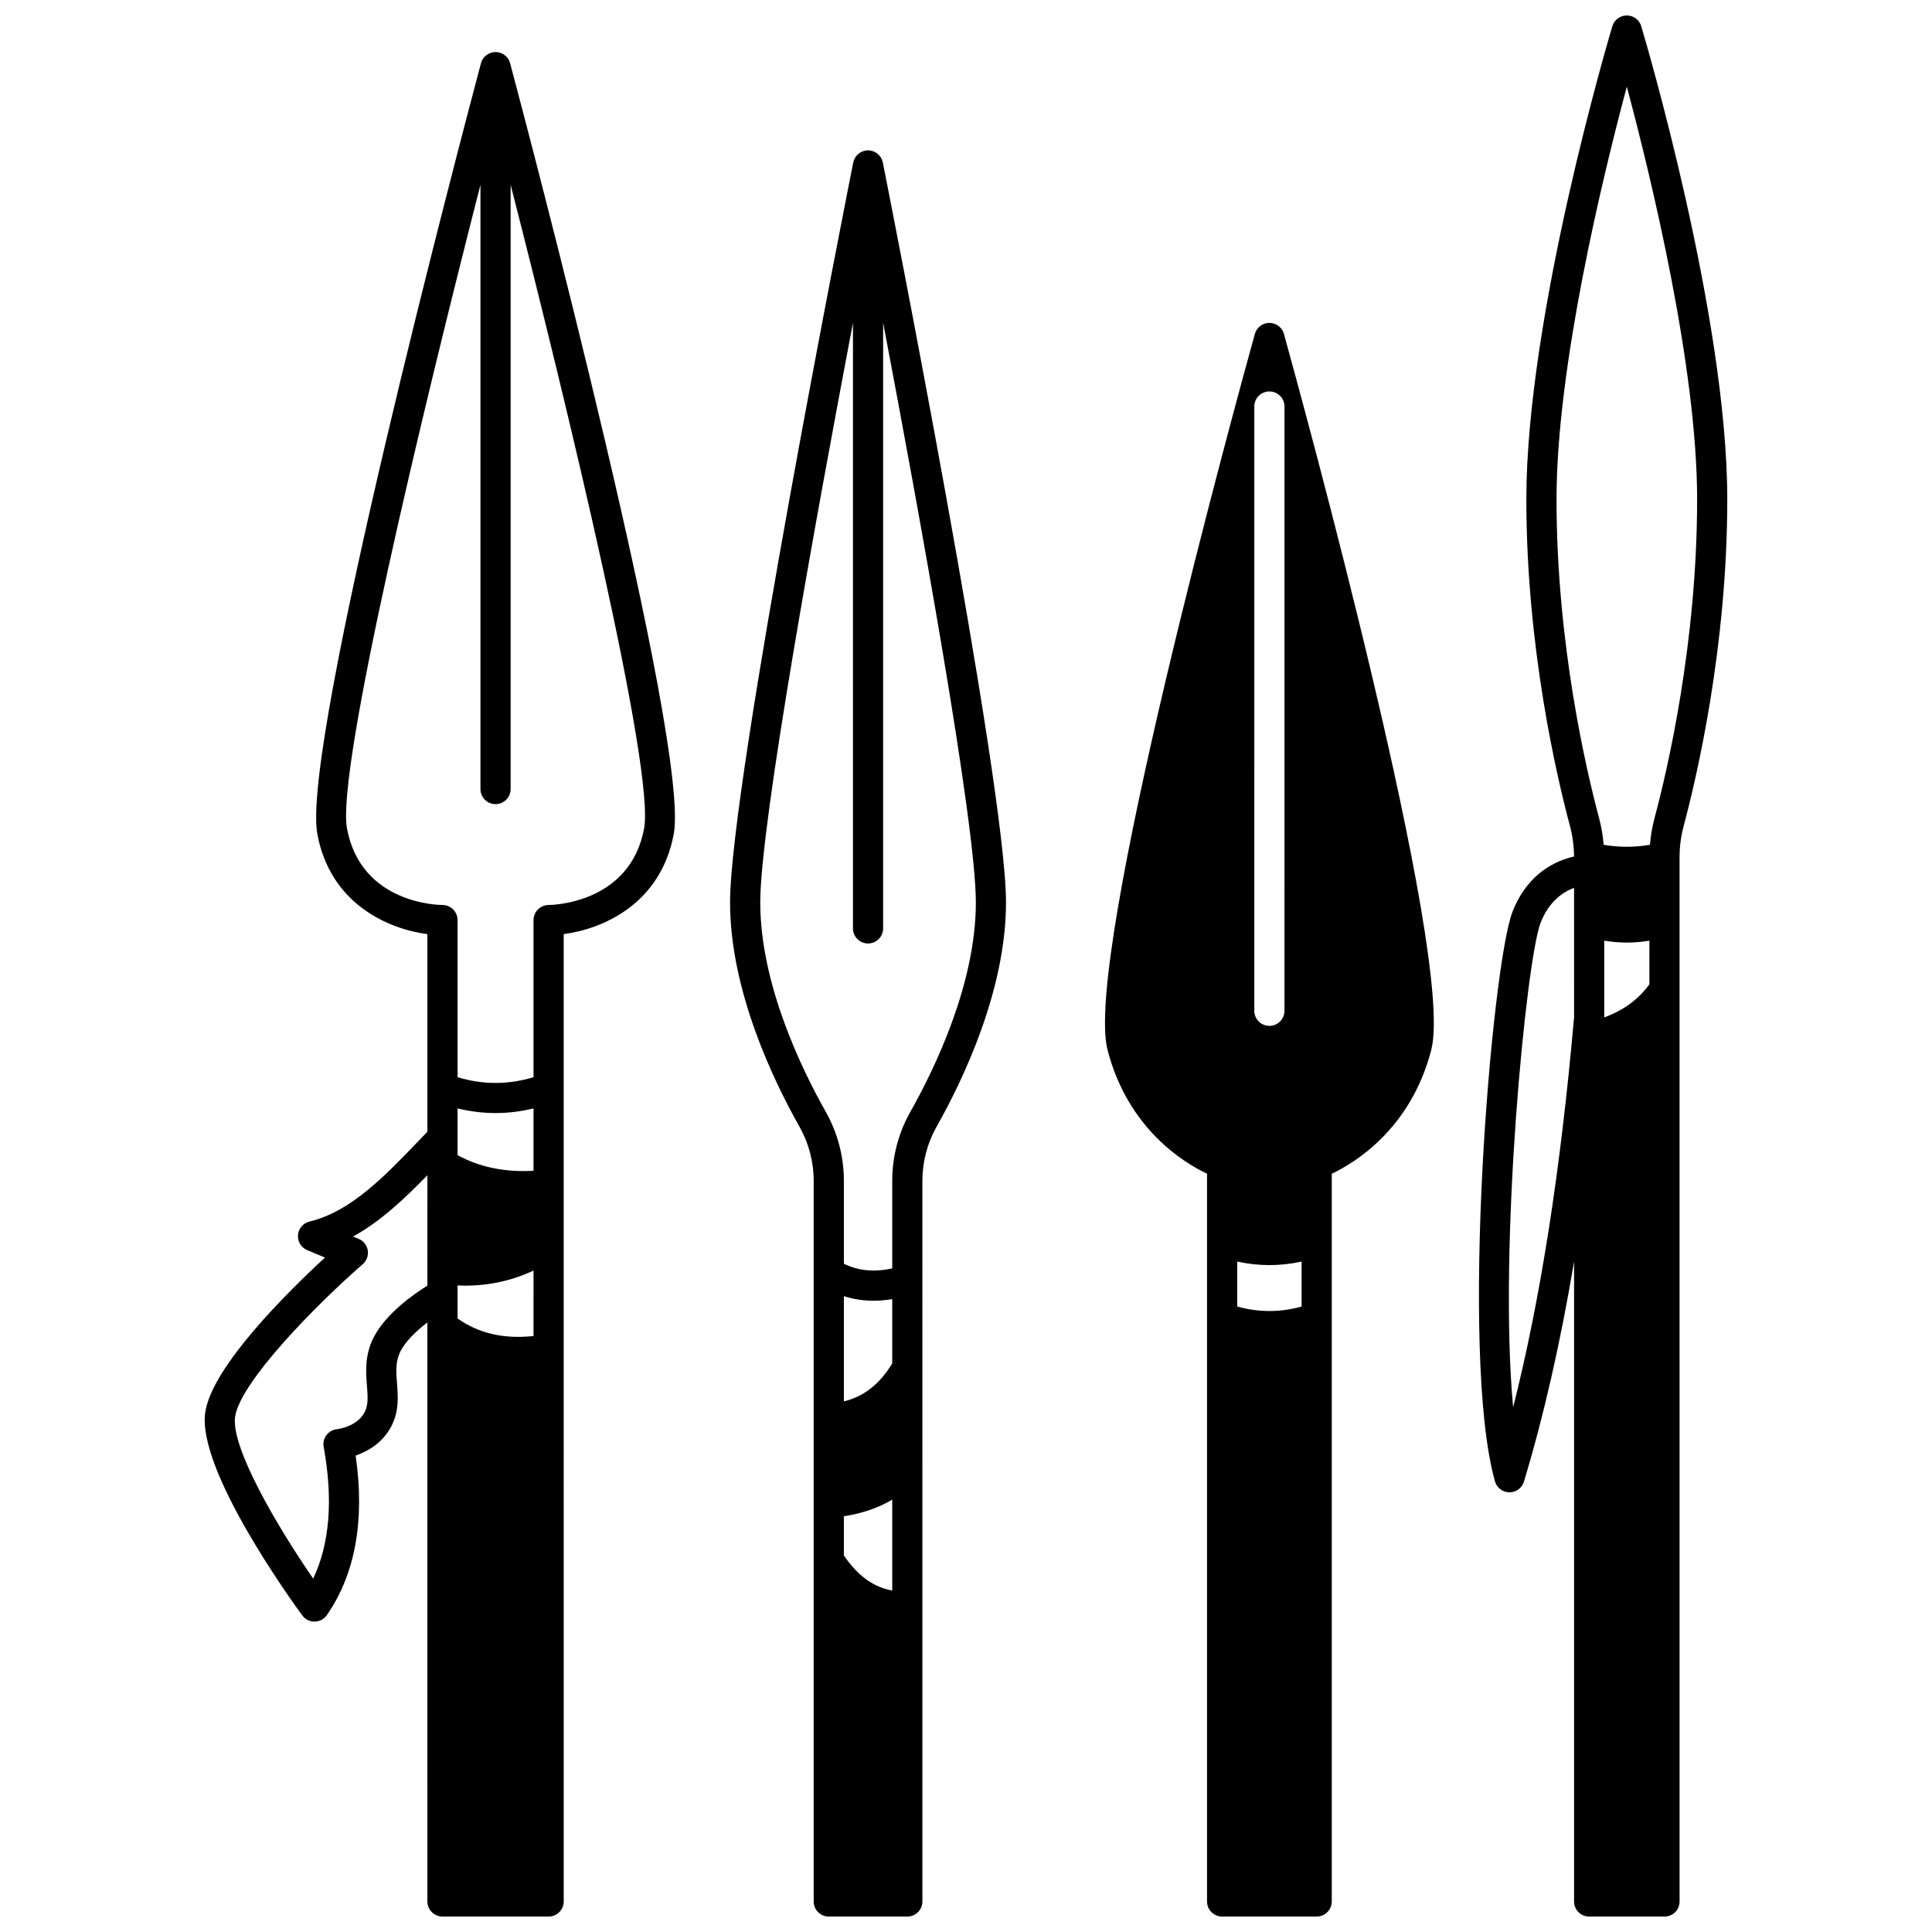
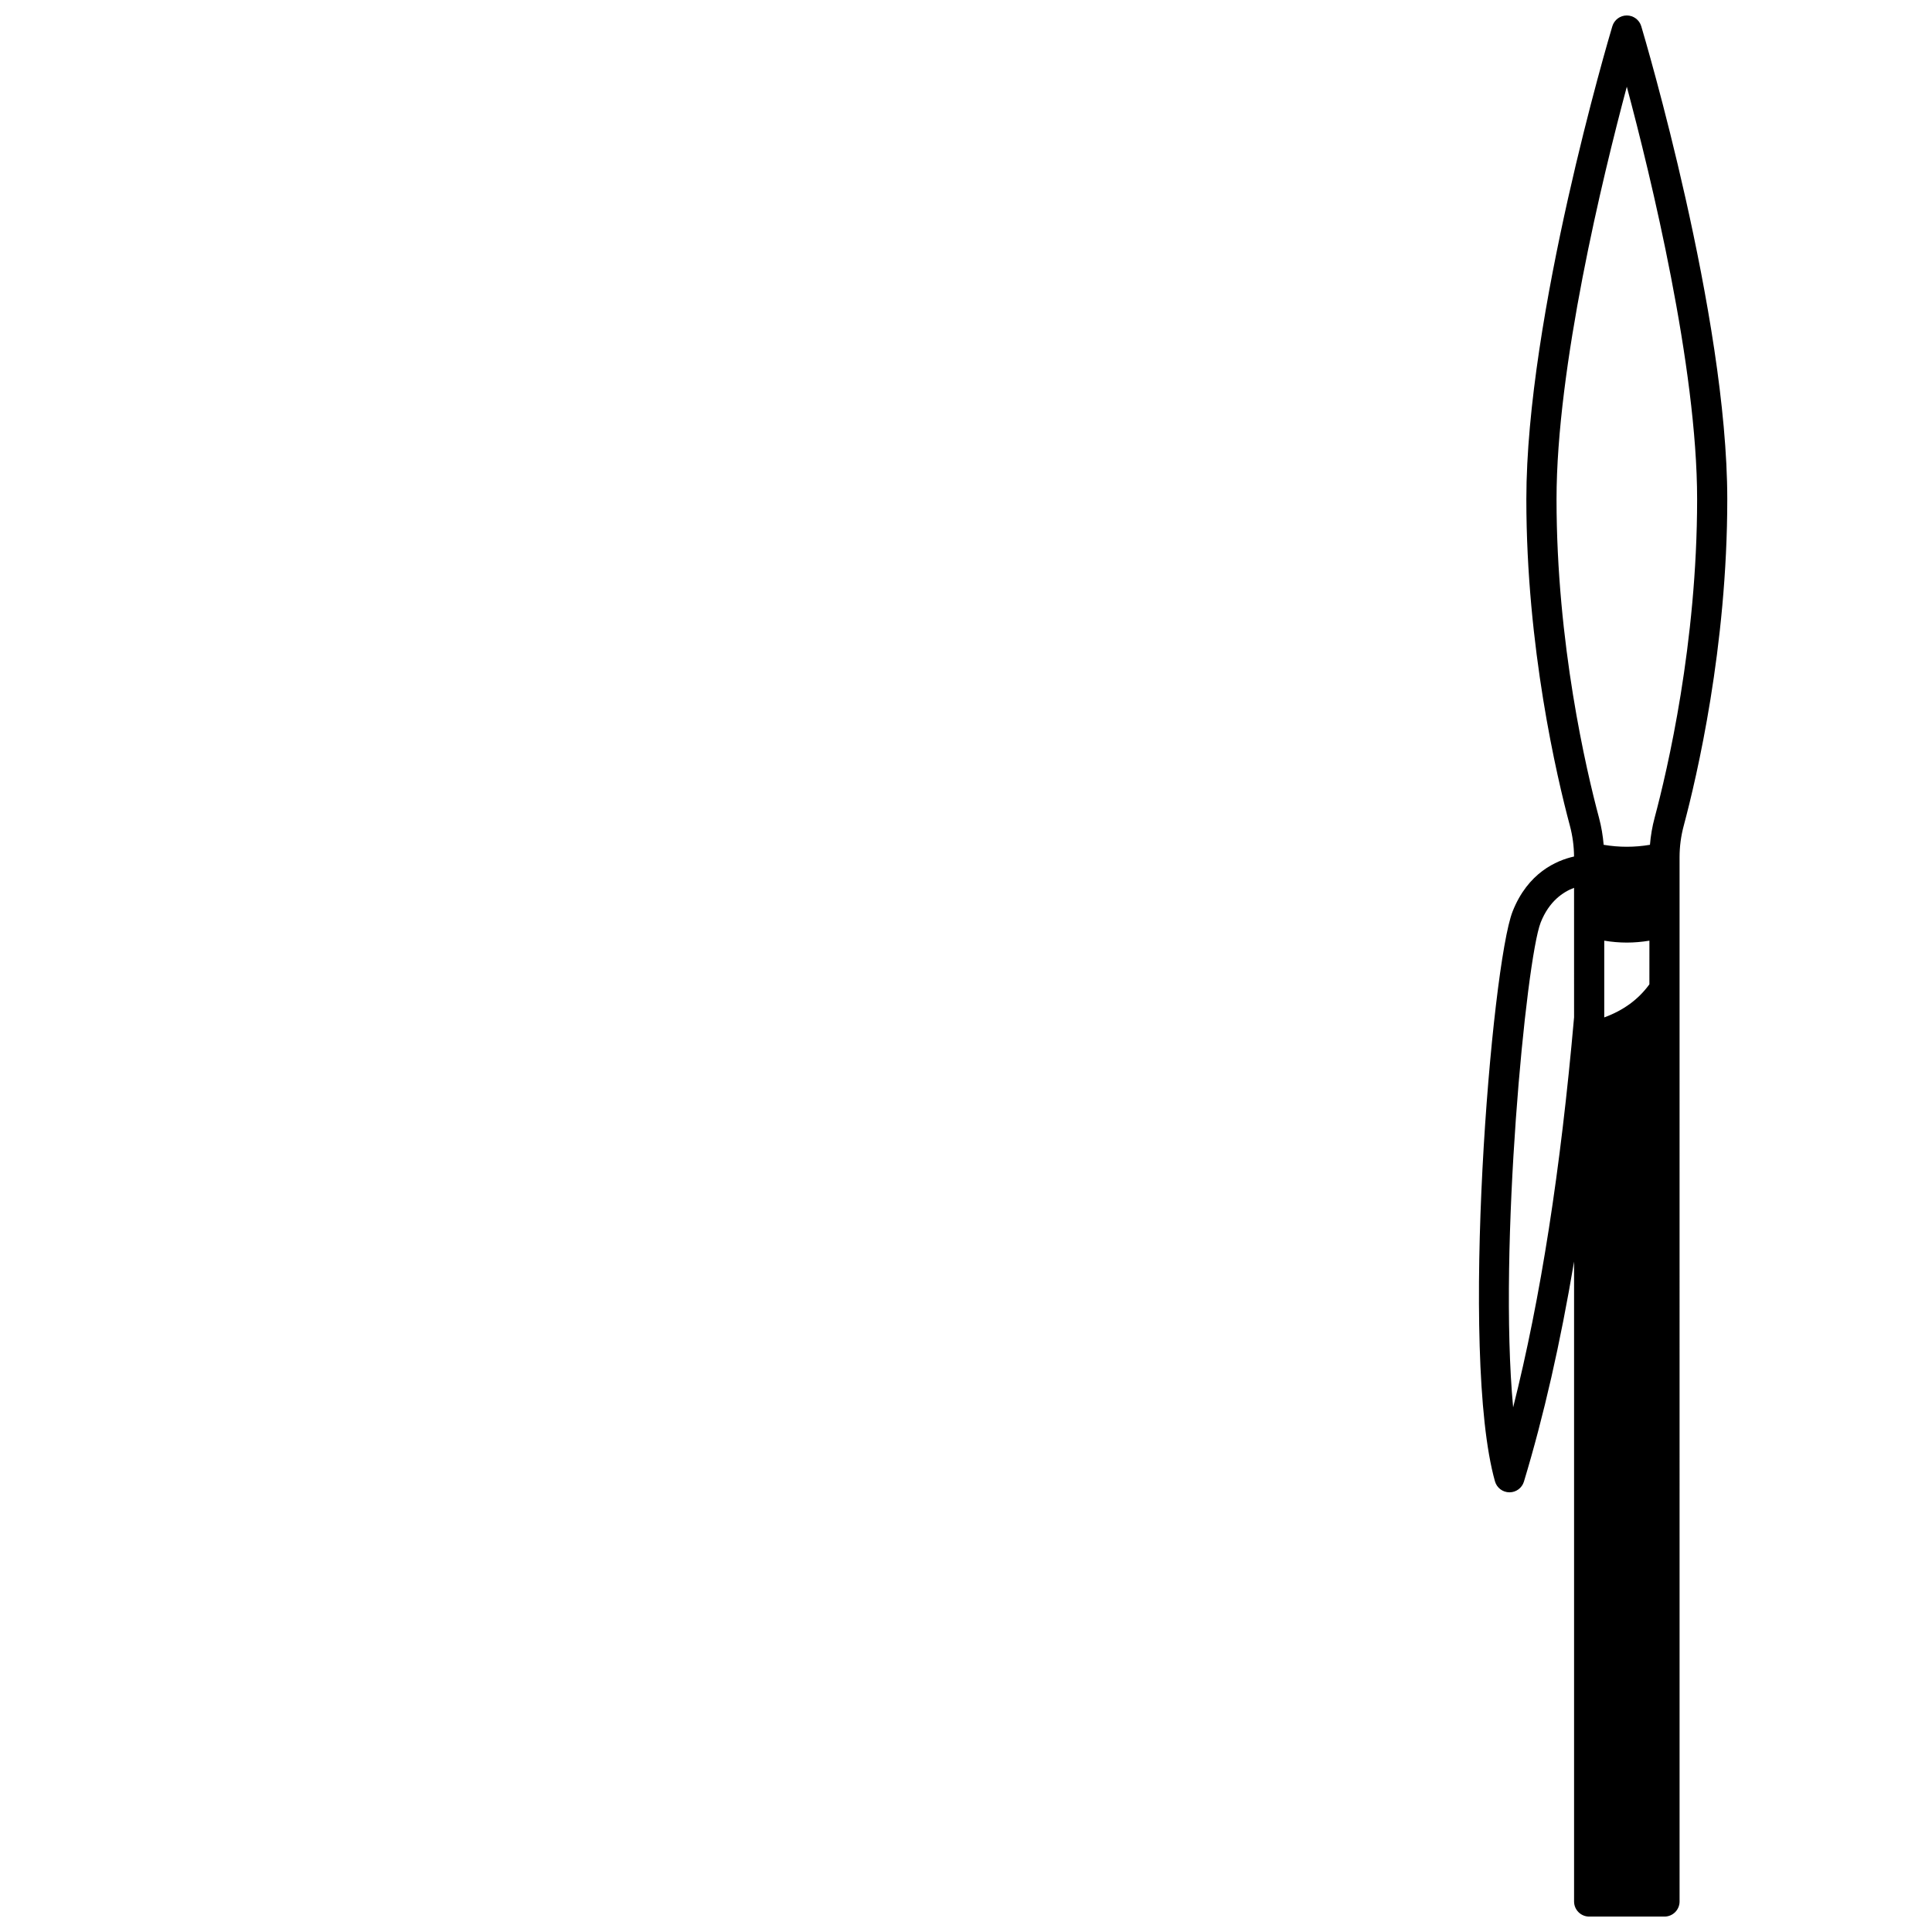
<svg xmlns="http://www.w3.org/2000/svg" width="800px" height="800px" version="1.1" viewBox="144 144 512 512">
  <defs>
    <clipPath id="d">
-       <path d="m337 183h74v468.9h-74z" />
+       <path d="m337 183h74v468.9z" />
    </clipPath>
    <clipPath id="c">
-       <path d="m198 157h125v494.9h-125z" />
-     </clipPath>
+       </clipPath>
    <clipPath id="b">
      <path d="m436 229h88v422.9h-88z" />
    </clipPath>
    <clipPath id="a">
      <path d="m535 148.09h67v503.81h-67z" />
    </clipPath>
  </defs>
  <g>
    <g clip-path="url(#d)">
-       <path d="m377.96 187.05c-0.012-0.062-0.035-0.117-0.051-0.18-0.047-0.184-0.098-0.363-0.168-0.535-0.035-0.082-0.078-0.16-0.121-0.242-0.07-0.141-0.141-0.281-0.223-0.41-0.051-0.078-0.109-0.152-0.164-0.227-0.09-0.121-0.184-0.238-0.285-0.348-0.066-0.07-0.137-0.137-0.207-0.203-0.109-0.098-0.219-0.191-0.336-0.277-0.078-0.059-0.16-0.117-0.246-0.168-0.125-0.078-0.254-0.145-0.387-0.207-0.09-0.043-0.176-0.09-0.27-0.125-0.148-0.059-0.305-0.102-0.461-0.145-0.082-0.023-0.164-0.051-0.25-0.066-0.246-0.047-0.496-0.074-0.754-0.074-0.258 0-0.512 0.027-0.754 0.074-0.086 0.016-0.164 0.047-0.25 0.066-0.156 0.039-0.312 0.082-0.461 0.145-0.094 0.035-0.18 0.082-0.266 0.125-0.133 0.062-0.262 0.133-0.387 0.207-0.082 0.055-0.164 0.109-0.246 0.168-0.117 0.086-0.23 0.18-0.336 0.277-0.07 0.066-0.141 0.133-0.207 0.203-0.102 0.109-0.195 0.227-0.285 0.348-0.055 0.074-0.113 0.148-0.164 0.227-0.082 0.133-0.156 0.27-0.223 0.41-0.039 0.082-0.086 0.156-0.117 0.242-0.07 0.172-0.121 0.355-0.168 0.535-0.016 0.059-0.039 0.117-0.051 0.18 0 0.004-0.004 0.008-0.004 0.012-1.332 6.707-32.645 164.58-32.645 196.1 0 23.375 11.535 47.281 18.41 59.453 2.453 4.348 3.75 9.285 3.75 14.277v191.02c0 2.207 1.789 4 4 4h20.812c2.207 0 4-1.789 4-4l-0.004-191.02c0-4.992 1.297-9.93 3.75-14.277 6.875-12.172 18.41-36.082 18.41-59.457 0-31.52-31.312-189.39-32.645-196.1 0.004 0 0-0.004 0-0.004zm2.492 378.45c-4.914-0.832-9.137-3.894-12.816-9.285v-10.391c4.856-0.742 9.133-2.219 12.816-4.406zm0-60.18c-3.309 5.469-7.527 8.793-12.816 10.059v-27.879c2.5 0.793 5.113 1.207 7.844 1.207 1.621 0 3.277-0.141 4.973-0.422zm-2.41-275.79c9.617 50.613 24.57 132.66 24.57 153.62 0 21.543-10.887 44.035-17.375 55.523-3.129 5.543-4.785 11.84-4.785 18.211v23.254c-4.789 1.043-9.02 0.641-12.816-1.23v-22.023c0-6.367-1.656-12.664-4.785-18.211-6.488-11.488-17.375-33.977-17.375-55.52 0-20.957 14.953-103.01 24.57-153.62l-0.004 160.5c0 2.207 1.789 4 4 4 2.207 0 4-1.789 4-4z" />
-     </g>
+       </g>
    <g clip-path="url(#c)">
-       <path d="m279.07 160.43c-0.031-0.082-0.055-0.164-0.086-0.242-0.098-0.223-0.207-0.434-0.34-0.629-0.004-0.008-0.008-0.012-0.012-0.016-0.133-0.191-0.281-0.371-0.441-0.535-0.055-0.055-0.113-0.102-0.168-0.152-0.121-0.109-0.242-0.215-0.375-0.309-0.074-0.055-0.148-0.098-0.227-0.148-0.129-0.078-0.258-0.148-0.395-0.215-0.086-0.039-0.168-0.078-0.258-0.113-0.148-0.059-0.301-0.102-0.457-0.141-0.082-0.02-0.16-0.047-0.242-0.062-0.246-0.043-0.492-0.074-0.746-0.074-0.254 0-0.5 0.027-0.742 0.074-0.082 0.016-0.16 0.039-0.242 0.062-0.156 0.039-0.309 0.082-0.457 0.141-0.09 0.035-0.172 0.074-0.258 0.113-0.137 0.062-0.266 0.137-0.395 0.215-0.078 0.047-0.152 0.094-0.227 0.148-0.133 0.094-0.254 0.199-0.375 0.309-0.055 0.051-0.113 0.098-0.168 0.152-0.16 0.164-0.309 0.34-0.438 0.531-0.004 0.008-0.012 0.016-0.016 0.02-0.133 0.195-0.242 0.406-0.34 0.629-0.035 0.078-0.059 0.16-0.086 0.242-0.039 0.109-0.09 0.219-0.121 0.332-4.902 18.414-47.777 180.58-43.359 204.29 3.465 18.57 18.855 25.16 29.16 26.504v52.371c-0.668 0.695-1.336 1.387-2.004 2.082-9.406 9.809-18.289 19.074-29.234 21.715-1.684 0.406-2.91 1.848-3.051 3.57-0.137 1.727 0.852 3.34 2.445 4.008l4.707 1.965c-9.699 8.938-30.043 28.965-31.746 41.113-2.133 15.223 22.879 49.836 25.734 53.73 0.754 1.027 1.953 1.633 3.223 1.633h0.059c1.293-0.02 2.5-0.66 3.234-1.727 7.539-10.914 10.098-25.121 7.621-42.27 3.133-1.09 7.258-3.356 9.582-8.012 1.945-3.91 1.645-7.742 1.379-11.121-0.246-3.133-0.461-5.84 0.957-8.582 1.391-2.695 4.289-5.41 7.09-7.574l0.004 153.45c0 2.207 1.789 4 4 4h28.129c2.207 0 4-1.789 4-4l-0.004-174.12v-0.004-82.234c10.305-1.344 25.695-7.934 29.16-26.504 4.426-23.707-38.457-185.87-43.359-204.29-0.031-0.117-0.078-0.227-0.117-0.336zm-21.809 324.27c-3.66 2.281-10.977 7.402-14.199 13.656-2.457 4.766-2.106 9.262-1.82 12.875 0.219 2.793 0.395 5-0.562 6.922-1.996 3.992-7.301 4.59-7.328 4.594-1.121 0.102-2.144 0.668-2.824 1.562-0.68 0.895-0.953 2.031-0.75 3.141 2.539 13.949 1.602 25.656-2.777 34.902-9.758-14.137-21.824-34.832-20.695-42.871 1.281-9.145 21.434-29.672 33.832-40.461 1.043-0.906 1.543-2.289 1.324-3.656-0.223-1.367-1.133-2.519-2.406-3.051l-1.492-0.625c7.258-3.977 13.609-9.988 19.707-16.242zm28.129 13.359c-7.871 0.848-14.5-0.684-20.133-4.652v-8.758c0.648 0.027 1.297 0.066 1.934 0.066 6.453 0 12.535-1.344 18.195-4.004zm0-43.793c-7.602 0.43-14.348-0.961-20.133-4.141v-12.383c3.348 0.812 6.707 1.227 10.066 1.227 3.359 0 6.719-0.414 10.066-1.227zm-6.066-261.29c15.312 59.773 38.262 155.09 35.363 170.61-3.711 19.883-24.43 20.242-25.297 20.246-2.207 0-4 1.789-4 4v41.637c-6.75 2.027-13.383 2.027-20.133 0v-41.641c0-2.207-1.789-4-4-4-0.879 0-21.562-0.23-25.297-20.246-2.891-15.512 20.059-110.82 35.363-170.6v160.12c0 2.207 1.789 4 4 4 2.207 0 4-1.789 4-4z" />
-     </g>
+       </g>
    <g clip-path="url(#b)">
-       <path d="m480.4 229.57c-1.797 0-3.371 1.199-3.852 2.93-4.664 16.82-45.387 165.03-39.047 189.69 5.371 20.922 20.211 29.941 26.375 32.863v192.85c0 2.207 1.789 4 4 4h25.059c2.207 0 4-1.789 4-4v-192.85c6.164-2.922 20.992-11.941 26.375-32.863 6.332-24.664-34.391-172.87-39.055-189.69-0.48-1.727-2.059-2.926-3.856-2.926zm8.539 260.68c-5.723 1.578-11.348 1.578-17.062 0v-11.922c2.836 0.621 5.684 0.938 8.527 0.938 2.848 0 5.695-0.316 8.535-0.938zm-4.539-78.383c0 2.207-1.789 4-4 4-2.207 0-4-1.789-4-4l0.004-160.13c0-2.207 1.789-4 4-4 2.207 0 4 1.789 4 4z" />
-     </g>
+       </g>
    <g clip-path="url(#a)">
      <path d="m578.95 150.95c-0.508-1.691-2.066-2.852-3.832-2.852-1.766 0-3.324 1.16-3.832 2.856-0.93 3.113-22.789 76.848-22.789 125.35 0 39.172 8.062 73.535 11.531 86.488 0.723 2.703 1.09 5.461 1.109 8.191-4.699 1.047-12.246 4.328-16.281 14.562-5.59 14.219-14.148 117.37-4.676 151.02 0.48 1.711 2.035 2.898 3.812 2.914h0.039c1.762 0 3.316-1.152 3.828-2.844 5.246-17.352 9.648-36.691 13.285-58.312v169.59c0 2.207 1.789 4 4 4h19.961c2.207 0 4-1.789 4-4l-0.004-241.79v-0.004-34.945c0-2.828 0.375-5.644 1.113-8.383 3.465-12.957 11.531-47.32 11.531-86.492 0-48.5-21.867-122.23-22.797-125.35zm-17.805 262.65c-3.559 40.434-8.863 74.469-16.148 103.37-3.957-42.254 3.438-118.67 7.301-128.5 2.234-5.664 5.981-8.121 8.844-9.184zm19.961-8.746c-2.902 3.992-6.848 6.894-11.965 8.77v-20.336c1.992 0.328 3.984 0.504 5.981 0.504s3.992-0.176 5.988-0.504zm1.387-44.141c-0.633 2.348-1.039 4.746-1.238 7.168-4.086 0.691-8.191 0.691-12.27 0-0.199-2.398-0.602-4.797-1.23-7.16-3.387-12.652-11.258-46.203-11.258-84.426 0-35.074 12.211-85.34 18.625-109.32 6.414 23.98 18.633 74.246 18.633 109.32-0.004 38.223-7.879 71.773-11.262 84.418z" />
    </g>
  </g>
</svg>